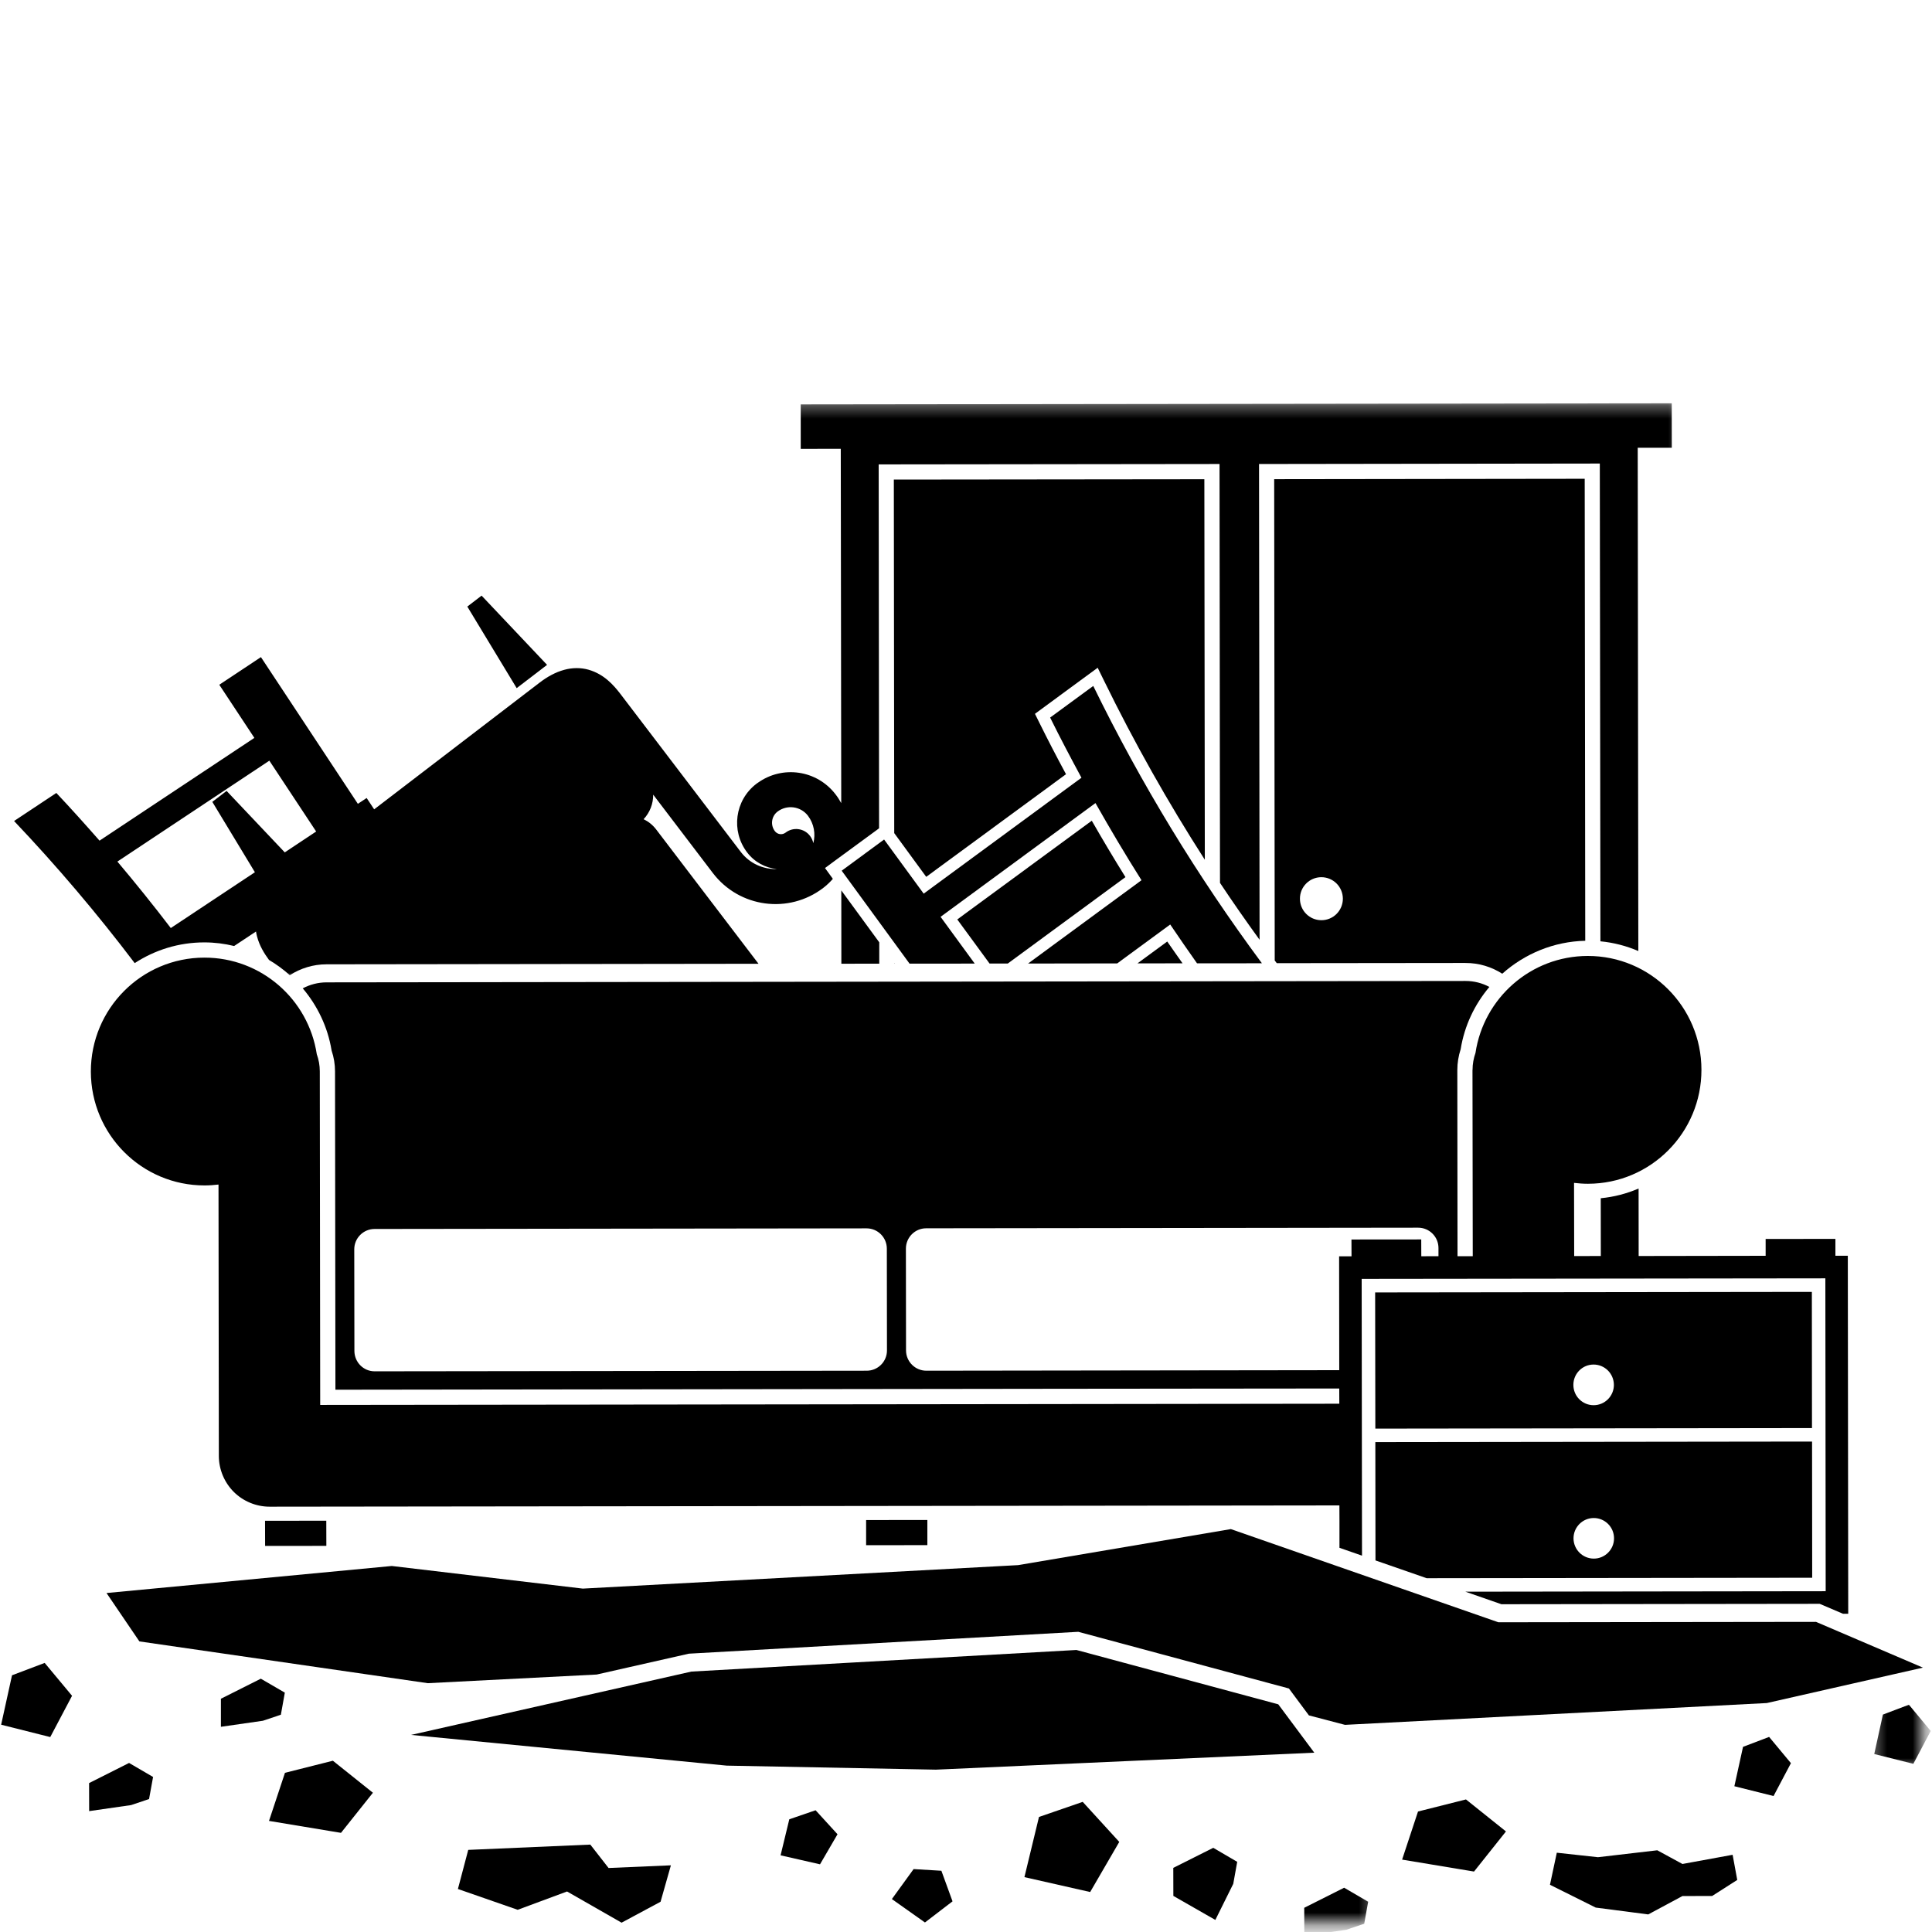
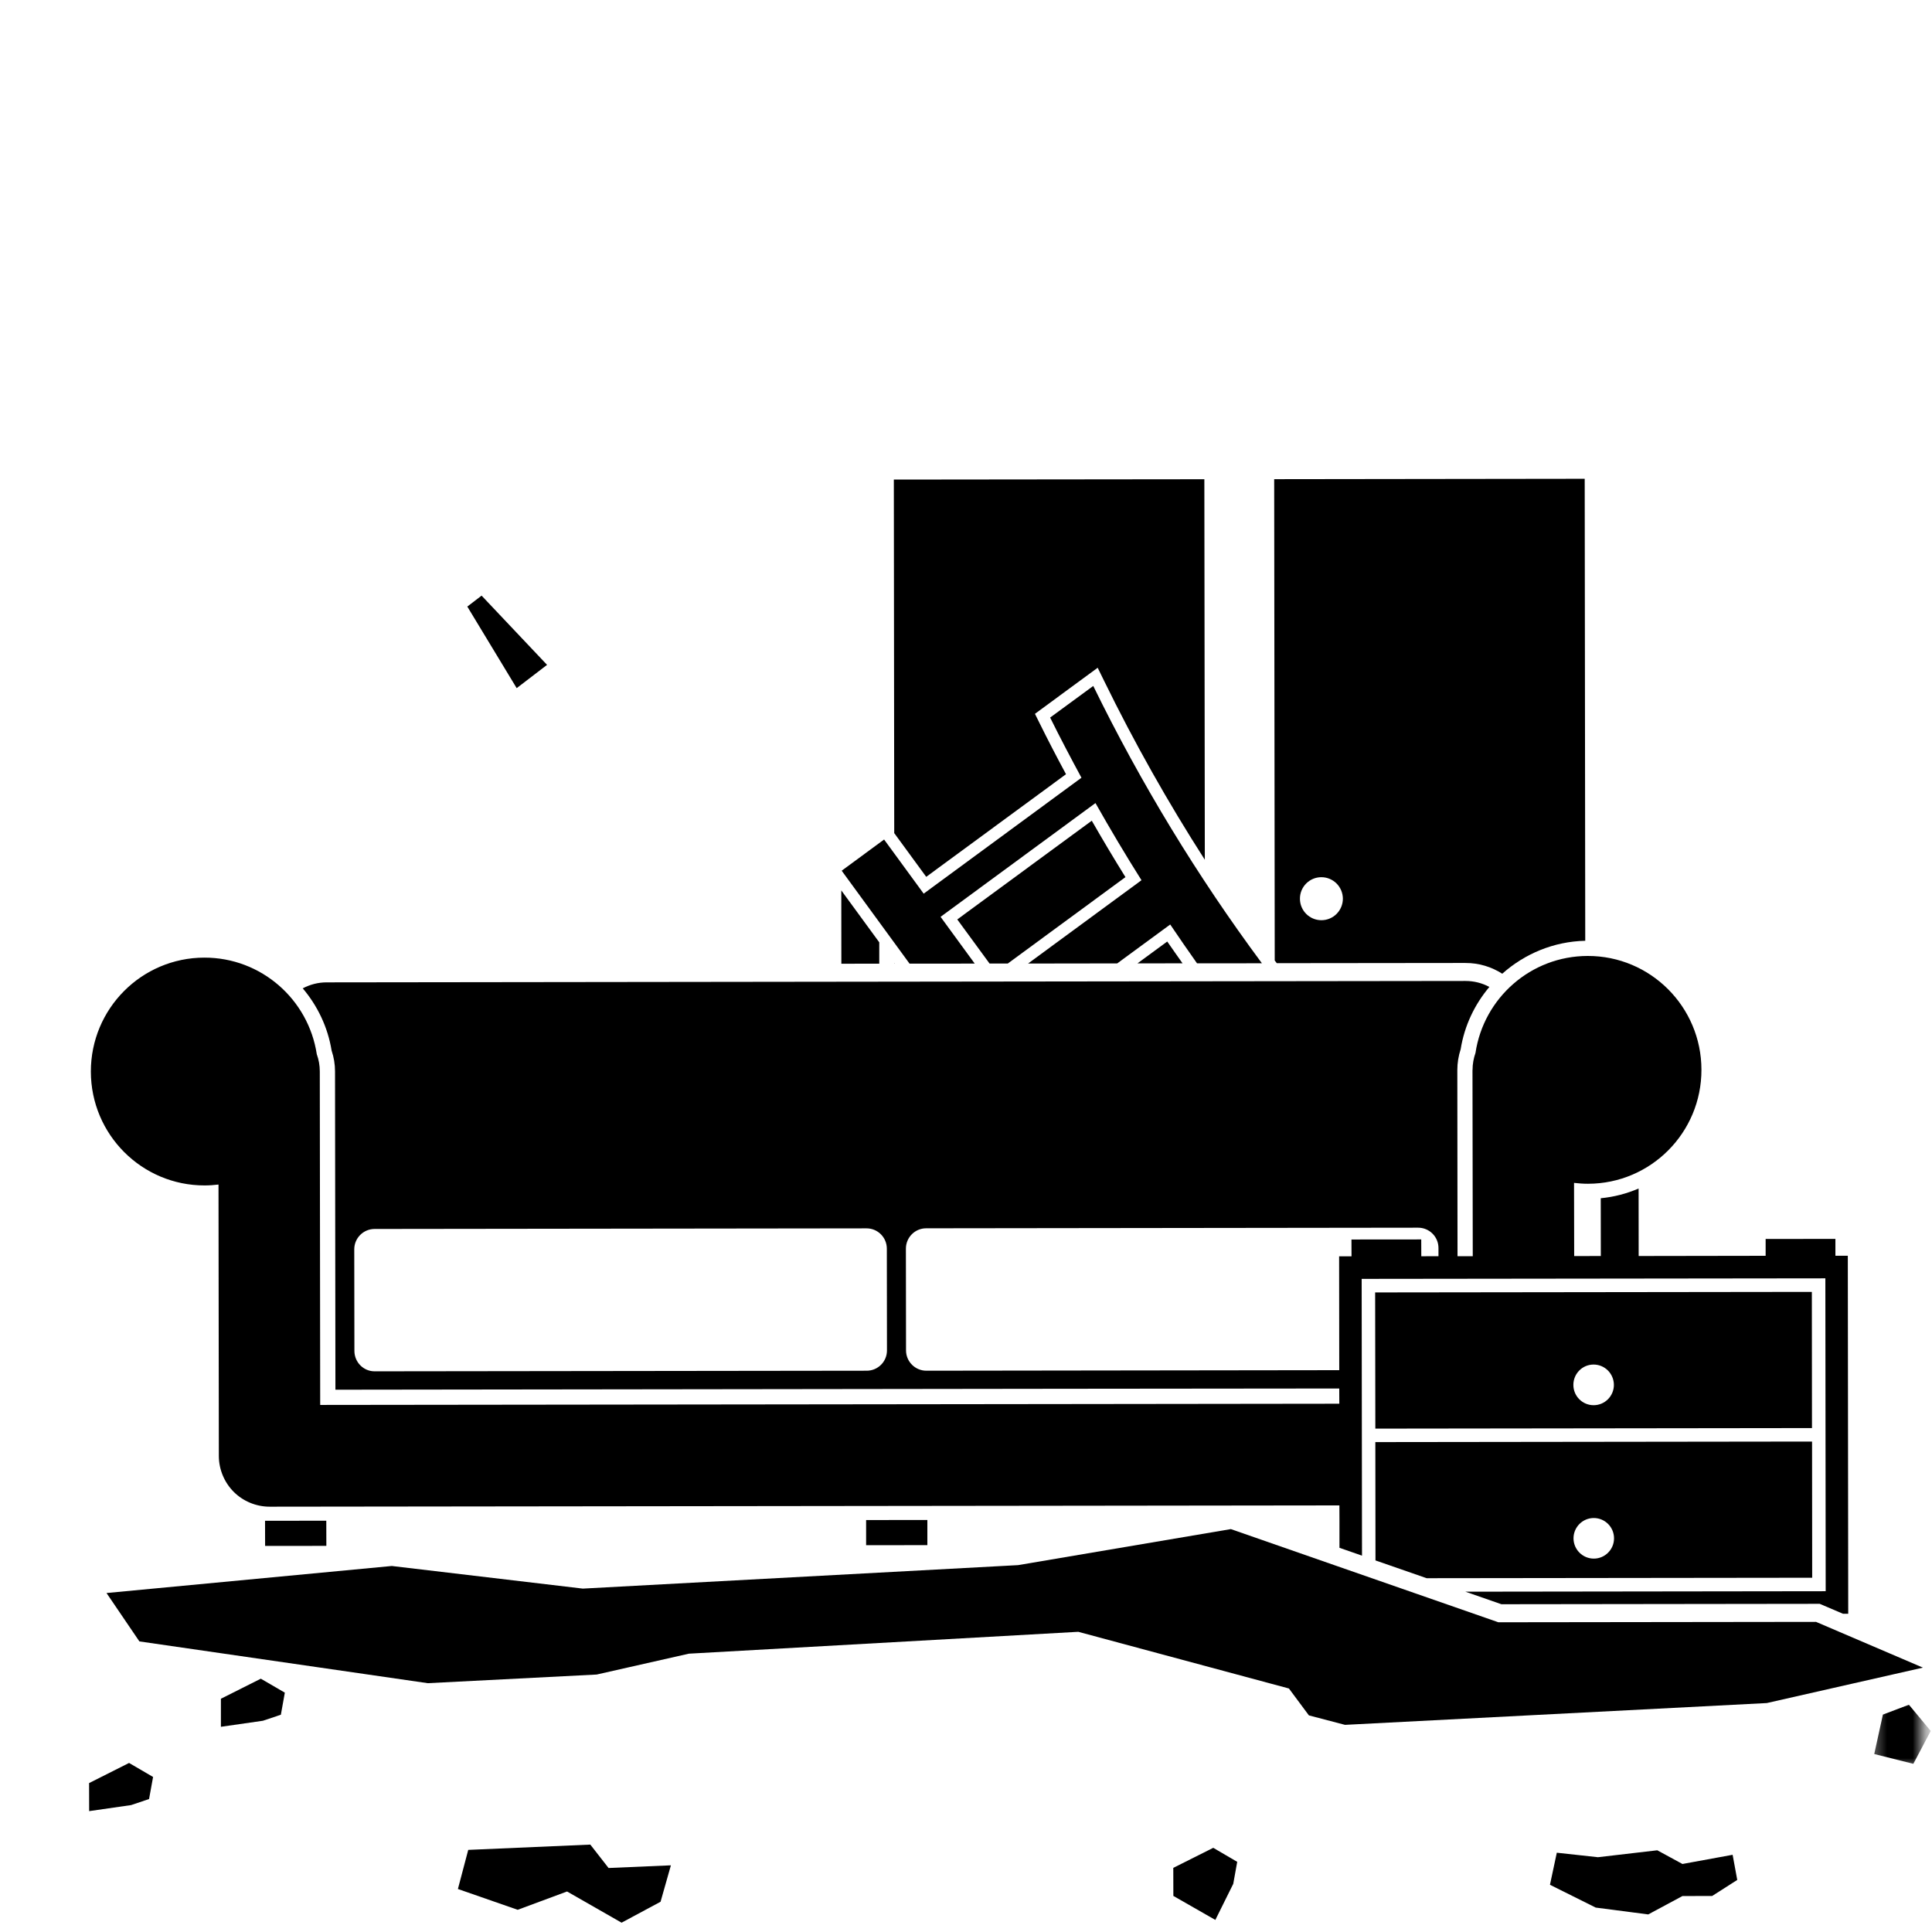
<svg xmlns="http://www.w3.org/2000/svg" width="150" height="150" viewBox="0 0 150 150" fill="none">
  <g clip-path="url(#clip0_16_101)">
    <path d="M37.391 46.245l-1.109.849 3.833 6.333 2.359-1.807-5.083-5.375zM58.797 60.802c.005-.005.01-.005.016-.01 0 0 .005-.005.01-.005-.01.005-.021.01-.026.016zM68.266 74.818v-1.656l-2.948-4.031.005 5.693 2.943-.005zM71.911 68.078l10.854-7.969c-.755-1.401-1.432-2.708-2.062-3.984l-.349-.703.63-.464L84.328 52.5l.896-.656.49 1c2.349 4.807 4.963 9.443 7.828 13.906l-.036-29.542-24.109.026.031 27.448 2.484 3.396z" fill="#000" />
    <path d="M87.38 68.099c-.901-1.448-1.776-2.917-2.615-4.38L74.323 71.385l2.505 3.422h1.417l9.135-6.708zM88.312 74.797l3.5-.005c-.396-.568-.797-1.125-1.188-1.693l-2.312 1.698zM69.443 74.776v.042h.031l-.031-.042z" fill="#000" />
    <path d="M124.286 97.516l-2.067.005-.011-5.682c.36.042.719.068 1.084.068 4.875-.005 8.817-3.974 8.807-8.854-.005-4.885-3.958-8.839-8.828-8.833-4.422.005-8.078 3.271-8.714 7.526-.146.417-.229.859-.229 1.328h-.005l.021 14.458h-1.183l-.015-14.458c0-.542.088-1.089.26-1.615.292-1.828 1.089-3.484 2.229-4.833-.552-.297-1.182-.464-1.854-.464l-88.427.109c-.667 0-1.297.172-1.849.464 1.141 1.349 1.943 3 2.24 4.828.177.526.266 1.068.266 1.62l.031 24.714 56.651-.073 21.286-.021.005 1.182-21.291.026-57.833.068-.031-25.896c0-.469-.083-.917-.234-1.333-.646-4.25-4.307-7.505-8.729-7.5-4.875.005-8.818 3.969-8.812 8.854.01 4.885 3.963 8.839 8.833 8.833.365 0 .724-.026 1.078-.068l.026 21.067c0 1.042.422 2.058 1.156 2.792.734.735 1.75 1.151 2.786 1.151l61.771-.073 21.287-.026.005 1.183v2.109l1.75.609-.026-21.489 36-.042.026 24.292-27.974.036 2.797.974 24.713-.031 1.807.771h.407l-.032-27.797h-.963v-1.307l-5.417.005V97.5l-9.859.016-.005-5.24c-.917.396-1.907.656-2.938.755l.005 4.484zm-95.192 8.953c-.87.005-1.573-.703-1.578-1.578l-.011-7.896c0-.87.708-1.578 1.578-1.578l38.198-.047c.865 0 1.573.703 1.573 1.578l.01 7.896c.005.87-.703 1.578-1.573 1.578l-38.198.047zm81.255-8.932l-.005-1.307-5.417.005.005 1.307h-.963l.01 8.838-32.057.042c-.87 0-1.578-.708-1.578-1.578l-.01-7.896c0-.875.703-1.583 1.573-1.583l38.198-.047c.87 0 1.578.703 1.578 1.578v.635l-1.333.005z" fill="#000" />
    <path d="M113.781 74.766c1.052-.005 2.031.307 2.854.833 1.74-1.552 4.006-2.505 6.443-2.557l-.042-35.87-24.109.031.042 37.37c.052.068.109.141.161.208l14.651-.016zm-11.193-6.661c.922 0 1.667.745 1.672 1.667 0 .922-.744 1.672-1.666 1.672-.922 0-1.667-.745-1.667-1.667-.005-.922.745-1.672 1.661-1.672z" fill="#000" />
    <mask id="a" style="mask-type:luminance" maskUnits="userSpaceOnUse" x="0" y="31" width="131" height="45">
-       <path d="M0 31.312h130.667V76H0V31.312z" fill="#fff" />
-     </mask>
+       </mask>
    <g mask="url(#a)">
      <path d="M18.177 73.448l1.698-1.125c.021.12.042.24.073.354.193.75.562 1.344.938 1.854.578.339 1.115.74 1.615 1.182.828-.531 1.802-.844 2.854-.844l33.536-.042-7.953-10.438c-.266-.344-.599-.609-.969-.786.495-.526.75-1.214.745-1.906 2.323 3.057 4.63 6.083 4.635 6.089 2.052 2.688 5.886 3.203 8.568 1.151.276-.213.526-.448.745-.703l-.062-.089-.547-.75.745-.552 3.297-2.417.156-.12-.031-28.25 26.464-.031.036 32.521c.995 1.495 2.021 2.969 3.073 4.417l-.042-36.938 26.458-.036.047 37.094c1.037.099 2.021.359 2.943.755l-.047-39.073h2.646l-.005-3.453-67.625.083v3.453l3.109-.005.036 27.51c-.13-.229-.266-.453-.432-.667-1.448-1.906-4.135-2.292-6.057-.901.068-.047.083-.057-.01.005-.031.026-.062.042-.094.068-1.667 1.276-1.984 3.656-.714 5.323.583.766 1.432 1.203 2.318 1.292-1.062.031-2.125-.427-2.818-1.339 0 0-8.719-11.443-9.349-12.271-.542-.703-1.271-1.521-2.458-1.865-.583-.167-1.255-.172-1.906.01-.656.182-1.292.521-1.932 1.016-1.755 1.344-7.75 5.932-12.812 9.812l-.583-.88-.682.453-7.526-11.391-3.234 2.146 2.724 4.125-12.021 7.979c-1.099-1.25-2.208-2.49-3.354-3.703l-3.281 2.177C4.422 67.25 7.547 70.932 10.458 74.776c1.562-1.016 3.412-1.609 5.406-1.609.792 0 1.568.099 2.312.281zm41.984-8.917c-.359-.474-.271-1.151.203-1.516.74-.562 1.797-.422 2.365.318.474.63.604 1.422.417 2.13-.042-.198-.125-.391-.255-.562-.453-.599-1.307-.714-1.901-.255-.26.198-.63.146-.828-.115zM9.115 66.891l11.797-7.833 3.635 5.5-2.438 1.62-4.516-4.771-1.109.849 3.307 5.464-6.531 4.333c-1.339-1.755-2.724-3.474-4.146-5.162z" fill="#000" />
    </g>
    <path d="M70.62 74.818l5.057-.005-2.651-3.63 12.026-8.833c1.146 2.026 2.333 4.026 3.573 5.99l-8.807 6.469 6.922-.01 4.115-3.021c.682 1.016 1.38 2.016 2.083 3.016l5.037-.005c-5.005-6.75-9.391-13.953-13.094-21.531l-3.349 2.453c.781 1.578 1.599 3.13 2.432 4.672l-12.25 9-3.073-4.203-3.292 2.422 5.271 7.219zM20.578 118.073v.073l.005 1.88 4.755-.005-.005-1.86v-.093l-4.755.005zM67.245 118.016v1.953l4.755-.005v-1.954l-4.755.006zM140.698 122.495l-.01-10.573-33.907.042.011 9.187 3.974 1.38 29.932-.036zm-16.953-1.485c-.87 0-1.573-.703-1.578-1.572 0-.87.703-1.579 1.573-1.579.869 0 1.573.703 1.573 1.573.005.87-.704 1.578-1.568 1.578zM140.682 110.875l-.01-10.573-33.906.042.015 10.573 33.901-.042zm-18.526-3.354c0-.87.698-1.578 1.568-1.578.87 0 1.573.703 1.578 1.578 0 .87-.703 1.578-1.573 1.578s-1.573-.703-1.573-1.578z" fill="#000" />
-     <path d="M141 125.922l-24.667.031-20.771-7.234-16.516 2.797-33.797 1.823-14.828-1.756-22.151 2.099 2.552 3.756 22.391 3.244 13.114-.672 7.156-1.619 30.234-1.698 16.354 4.401 1.552 2.088 2.802.735 32.75-1.693 12.12-2.75-8.297-3.552z" fill="#000" />
-     <path d="M99.245 132.323l-15.672-4.219-29.896 1.677-21.761 4.917 24.511 2.385 16.234.313 29.381-1.318-2.797-3.755zM26.474 142.302l2.479-3.114-3.109-2.485-3.719.938-1.24 3.734 5.588.927zM116.922 142.193l-3.104-2.485-3.724.938-1.235 3.734 5.584.927 2.479-3.114zM84.062 139.896l-3.396 1.172-1.13 4.672 5.104 1.156 2.26-3.891-2.839-3.109zM63.323 140.547l-2.042.703-.677 2.797 3.062.698 1.359-2.334-1.703-1.864zM73.089 145.245l-2.156-.13-1.688 2.328 2.568 1.817 2.141-1.64-.865-2.375zM5.594 131.661l-2.125-2.552-2.536.959-.844 3.838 3.812.959 1.693-3.204zM139.047 136.891l-1.693-2.037-2.026.771-.672 3.057 3.042.761 1.349-2.552z" fill="#000" />
+     <path d="M141 125.922l-24.667.031-20.771-7.234-16.516 2.797-33.797 1.823-14.828-1.756-22.151 2.099 2.552 3.756 22.391 3.244 13.114-.672 7.156-1.619 30.234-1.698 16.354 4.401 1.552 2.088 2.802.735 32.75-1.693 12.12-2.75-8.297-3.552" fill="#000" />
    <mask id="b" style="mask-type:luminance" maskUnits="userSpaceOnUse" x="145" y="132" width="5" height="6">
      <path d="M145.333 132h4.005v5.333h-4.005V132z" fill="#fff" />
    </mask>
    <g mask="url(#b)">
      <path d="M146.188 133.12l-.672 3.062 3.036.761 1.349-2.552-1.693-2.037-2.02.766z" fill="#000" />
    </g>
    <path d="M11.886 137.964l-1.865-1.089-3.104 1.563.005 2.177 3.255-.469 1.396-.469.312-1.713zM17.151 131.891v2.177l3.26-.469 1.396-.469.307-1.713-1.865-1.084-3.099 1.558zM45.833 143.214l-9.479.411-.802 3.036 4.641 1.615 3.833-1.422 4.234 2.422 3.026-1.625.802-2.828-4.839.208-1.417-1.817z" fill="#000" />
    <mask id="c" style="mask-type:luminance" maskUnits="userSpaceOnUse" x="100" y="145" width="7" height="5">
-       <path d="M100 145.333h6.667v4.006H100v-4.006z" fill="#fff" />
-     </mask>
+       </mask>
    <g mask="url(#c)">
      <path d="M105.917 149.359l.307-1.708-1.865-1.089-3.099 1.558.006 2.177 3.255-.469 1.396-.469z" fill="#000" />
    </g>
    <path d="M91.094 145.021l.005 2.177 3.26 1.865 1.391-2.803.307-1.708-1.859-1.088-3.104 1.557zM130.625 144.719l-1.953-1.063-4.609.537-3.193-.349-.531 2.489 3.552 1.771 4.078.531 2.656-1.427 2.307-.005 1.948-1.245-.359-1.953-3.896.714z" fill="#000" />
  </g>
  <defs>
    <clipPath id="clip0_16_101">
      <path fill="#fff" d="M0 0h150v150H0z" />
    </clipPath>
  </defs>
</svg>